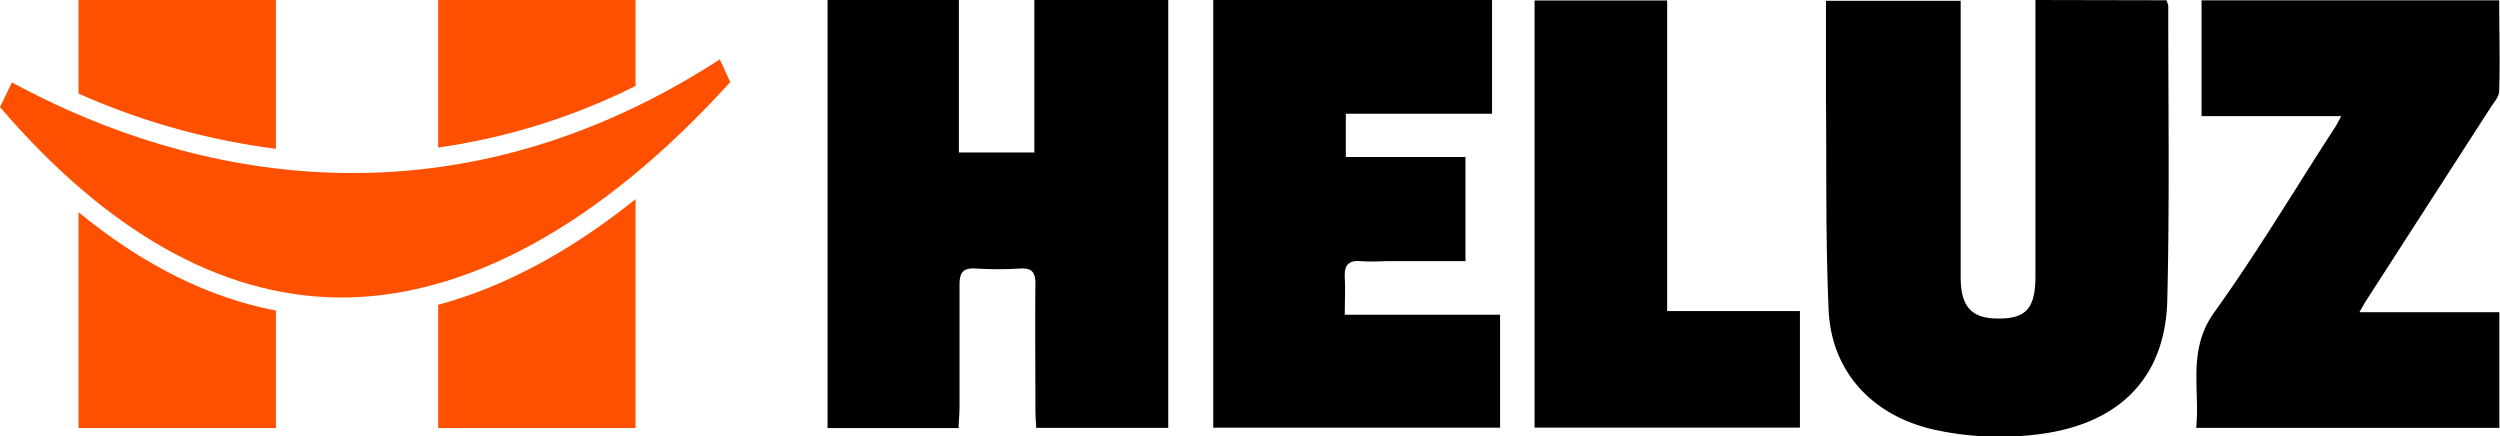
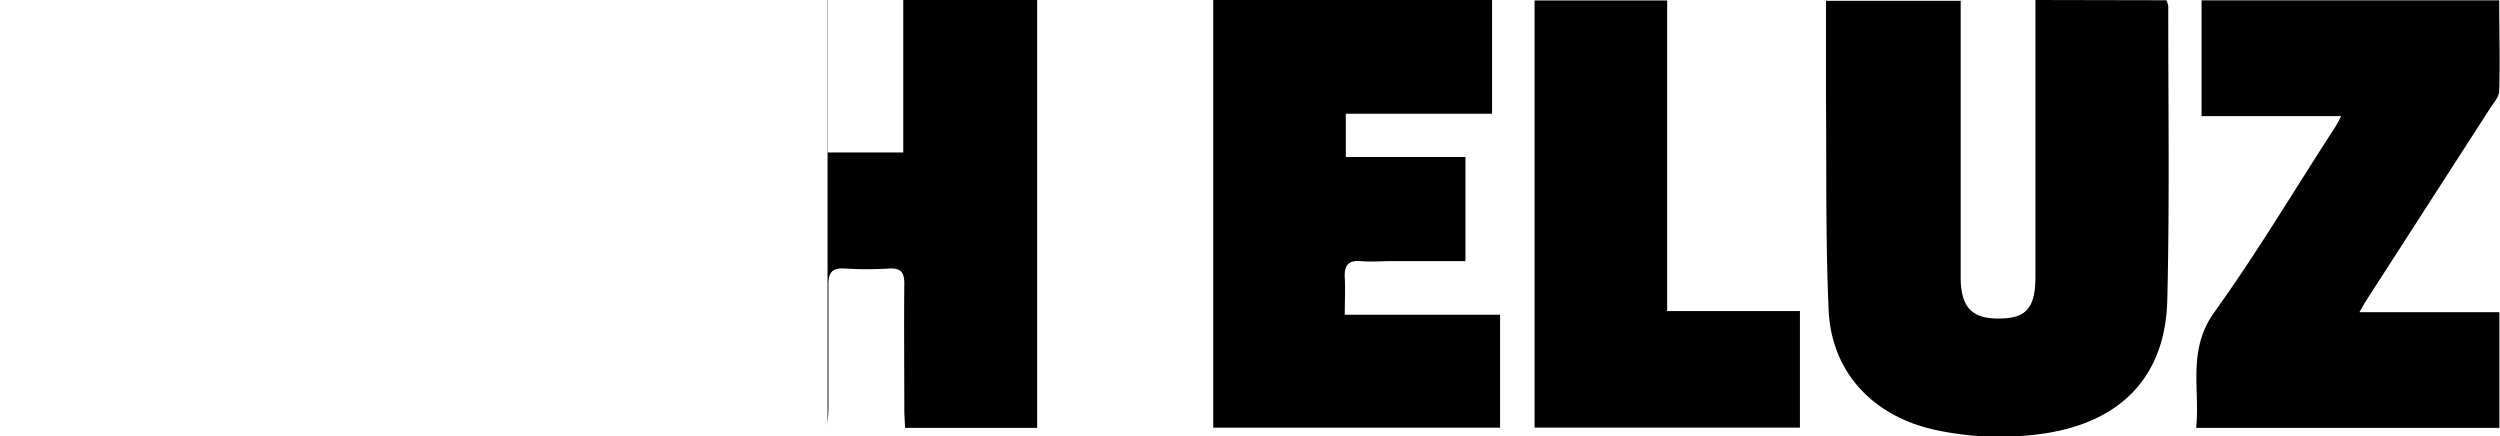
<svg xmlns="http://www.w3.org/2000/svg" viewBox="0 0 283.97 49.56" width="283.97px" height="49.56px">
-   <path d="m94 0v48.62h14.89c0-.82.1-1.54.1-2.26 0-4.67 0-9.34 0-14 0-1.4.4-1.95 1.84-1.86a41.51 41.51 0 0 0 5.07 0c1.38-.08 1.72.5 1.71 1.78-.05 4.74 0 9.48 0 14.21 0 .71.06 1.43.09 2.11h15v-48.6h-15.21v17.32h-8.57v-17.32zm137.2 0v2.36 29.05c0 3.65-1.11 4.8-4.25 4.77-3 0-4.23-1.33-4.24-4.66 0-9.68 0-19.37 0-29.05v-2.38h-15.3v11.11c.07 8-.05 16 .3 24 .31 7.06 5 12 11.88 13.58a34.57 34.57 0 0 0 13.1.38c8.41-1.42 13.31-6.56 13.49-15.16.27-11.1.1-22.21.11-33.31a2.67 2.67 0 0 0 -.21-.66zm-93.39 0v48.58h32.58v-12.83h-17.64c0-1.53.07-2.88 0-4.21s.34-2 1.81-1.88c1.14.1 2.3 0 3.45 0h8.45v-11.83h-13.59v-4.91h16.61v-12.92zm130.19 35.46c.38-.65.53-.94.7-1.21q7.09-11 14.18-22c .4-.62 1-1.28 1-1.93.1-3.42 0-6.85 0-10.28h-33.81v13.15h15.87c-.36.65-.5.95-.68 1.23-4.55 7-8.86 14.26-13.75 21.06-3.08 4.3-1.6 8.73-2.05 13.12h34.44v-13.14zm-93.69 13.11h30.14v-13.24h-15.08v-35.28h-15.06z" />
+   <path d="m94 0v48.62c0-.82.1-1.54.1-2.26 0-4.67 0-9.34 0-14 0-1.4.4-1.95 1.84-1.86a41.51 41.51 0 0 0 5.07 0c1.38-.08 1.72.5 1.71 1.78-.05 4.74 0 9.48 0 14.21 0 .71.06 1.43.09 2.11h15v-48.6h-15.21v17.32h-8.57v-17.32zm137.2 0v2.36 29.05c0 3.65-1.11 4.8-4.25 4.77-3 0-4.23-1.33-4.24-4.66 0-9.68 0-19.37 0-29.05v-2.38h-15.3v11.11c.07 8-.05 16 .3 24 .31 7.06 5 12 11.88 13.58a34.57 34.57 0 0 0 13.1.38c8.41-1.42 13.31-6.56 13.49-15.16.27-11.1.1-22.21.11-33.31a2.67 2.67 0 0 0 -.21-.66zm-93.39 0v48.58h32.58v-12.83h-17.64c0-1.53.07-2.88 0-4.21s.34-2 1.81-1.88c1.14.1 2.3 0 3.45 0h8.45v-11.83h-13.59v-4.91h16.61v-12.92zm130.19 35.46c.38-.65.53-.94.7-1.21q7.09-11 14.18-22c .4-.62 1-1.28 1-1.93.1-3.42 0-6.85 0-10.28h-33.81v13.15h15.87c-.36.65-.5.95-.68 1.23-4.55 7-8.86 14.26-13.75 21.06-3.08 4.3-1.6 8.73-2.05 13.12h34.44v-13.14zm-93.69 13.11h30.14v-13.24h-15.08v-35.28h-15.06z" />
  <g fill="#ff5000">
-     <path d="m8.92 24.1v24.52h22.42v-13.34c-7.67-1.47-15.16-5.21-22.42-11.18" />
-     <path d="m31.34 16.9v-16.9h-22.42v10.63a80.16 80.16 0 0 0 22.42 6.27" />
-     <path d="m1.36 9.36-1.36 2.81c12.12 14.12 25 21.41 38.25 21.62 14.52.22 30-8.26 44.7-24.47l-1.19-2.57c-33.63 21.74-64.38 11.33-80.4 2.61" />
-     <path d="m49.77 34.55v14.07h22.42v-26c-7.47 6-15 10-22.42 12" />
-     <path d="m72.19 9.72v-9.72h-22.42v16.76a72.93 72.93 0 0 0 22.42-7" />
-   </g>
+     </g>
</svg>